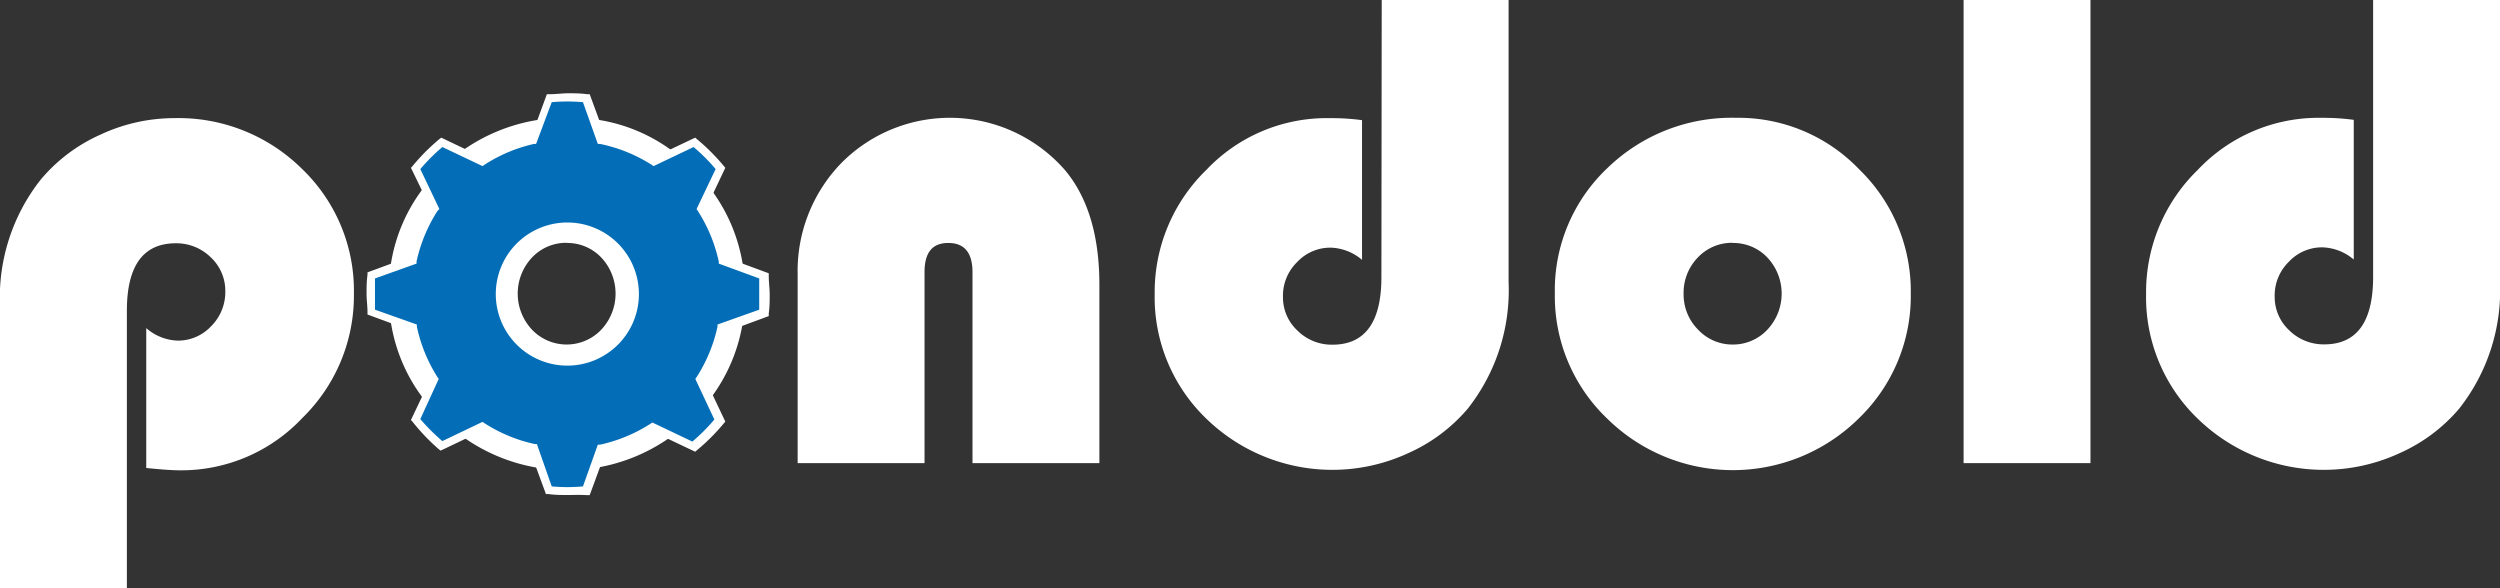
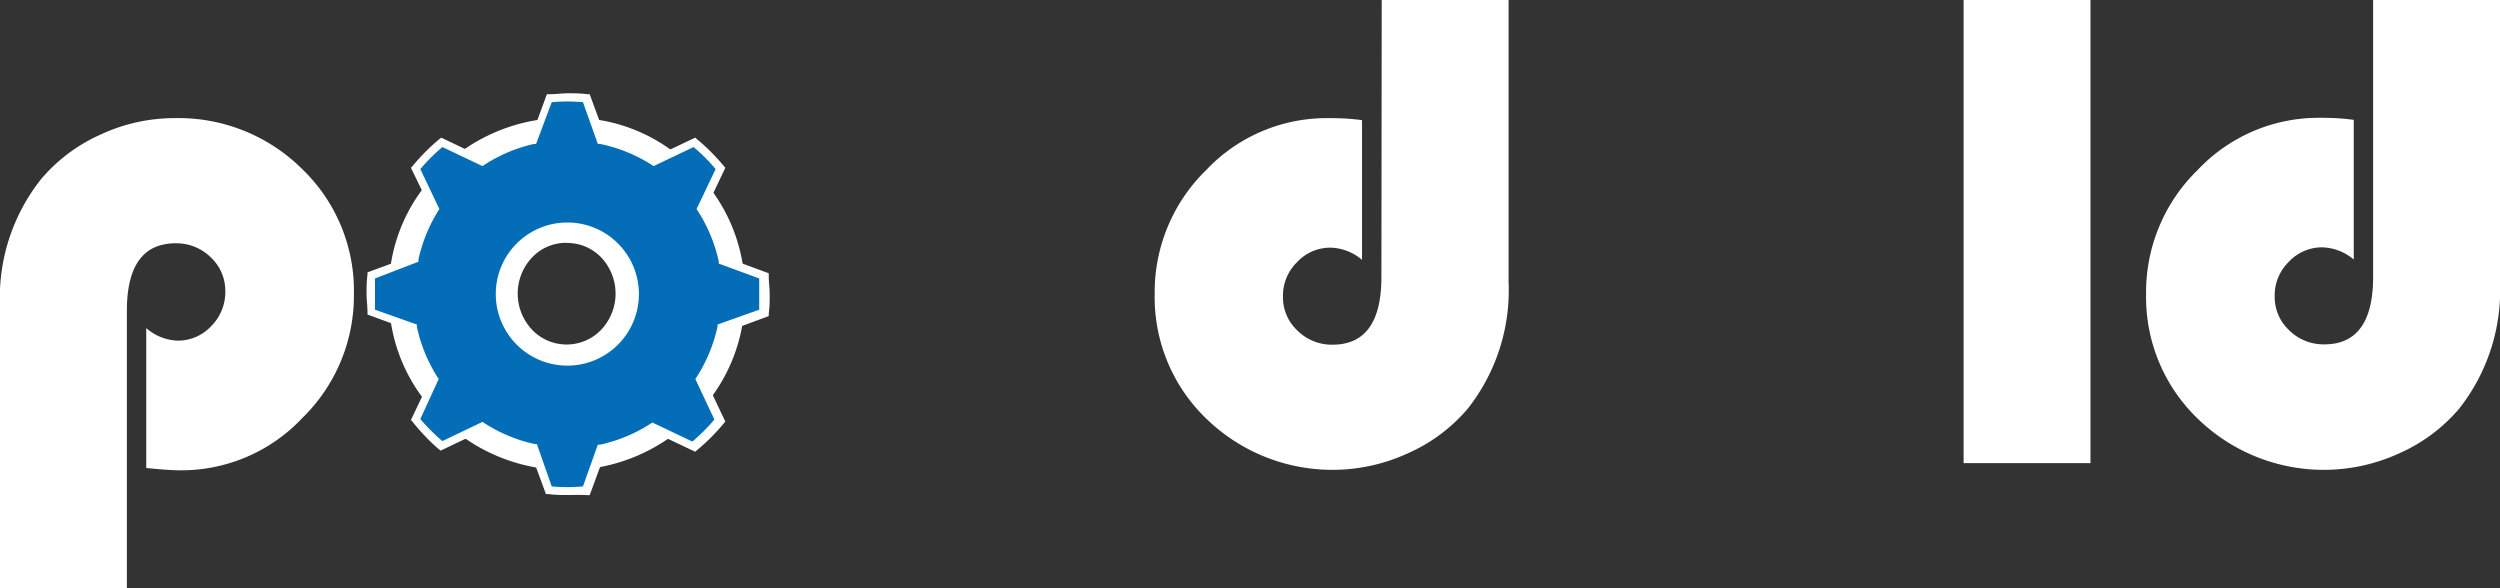
<svg xmlns="http://www.w3.org/2000/svg" viewBox="0 0 160 37.65">
  <rect x="0" y="0" width="160" height="37.65" fill="#333333" stroke="none" />
  <defs>
    <style>.cls-1{fill:#fff;}.cls-2{fill:#036eb7;}</style>
  </defs>
  <g id="レイヤー_2" data-name="レイヤー 2">
    <g id="レイヤー_1-2" data-name="レイヤー 1">
      <path class="cls-1" d="M8.12,37.65H0V19.59a12.2,12.2,0,0,1,2.61-8.1A10.63,10.63,0,0,1,6.42,8.62a11.2,11.2,0,0,1,4.74-1.06,11.23,11.23,0,0,1,8.17,3.25,10.8,10.8,0,0,1,3.32,8,10.93,10.93,0,0,1-3.3,7.94,10.63,10.63,0,0,1-7.82,3.35c-.49,0-1.22-.05-2.17-.15V21a3.22,3.22,0,0,0,2,.8,2.9,2.9,0,0,0,2.16-.93,3.08,3.08,0,0,0,.9-2.22,2.93,2.93,0,0,0-.93-2.18,3.13,3.13,0,0,0-2.24-.9q-3.13,0-3.13,4.32Z" />
      <path class="cls-1" d="M36.48,7.54a10.74,10.74,0,0,1,7.9,3.31,10.85,10.85,0,0,1,3.29,7.93,10.88,10.88,0,0,1-3.34,8,11.44,11.44,0,0,1-16.1,0,10.79,10.79,0,0,1-3.34-8,10.71,10.71,0,0,1,3.34-8A11.4,11.4,0,0,1,36.48,7.54Zm-.22,8a3,3,0,0,0-2.21.94,3.37,3.37,0,0,0,0,4.62,3.06,3.06,0,0,0,4.43,0,3.37,3.37,0,0,0,0-4.62A3,3,0,0,0,36.26,15.55Z" />
-       <path class="cls-1" d="M70.36,29.64H62.24V17.42c0-1.25-.52-1.87-1.55-1.87s-1.52.62-1.52,1.87V29.64H51.05V17.57a9.92,9.92,0,0,1,2.8-7.14,9.78,9.78,0,0,1,14.32.47q2.19,2.63,2.19,7.32Z" />
      <path class="cls-1" d="M88.43,0h8.12V18.05a12.24,12.24,0,0,1-2.61,8.1A10.69,10.69,0,0,1,90.13,29a11.57,11.57,0,0,1-12.91-2.19,10.78,10.78,0,0,1-3.32-8,10.9,10.9,0,0,1,3.3-7.93A10.6,10.6,0,0,1,85,7.56c.47,0,1.2,0,2.17.13v8.94a3.25,3.25,0,0,0-2-.78,2.9,2.9,0,0,0-2.16.93,3,3,0,0,0-.9,2.22,2.9,2.9,0,0,0,.93,2.16,3.11,3.11,0,0,0,2.24.9c2.08,0,3.13-1.44,3.13-4.32Z" />
-       <path class="cls-1" d="M111.1,7.54A10.71,10.71,0,0,1,119,10.85a10.85,10.85,0,0,1,3.29,7.93,10.87,10.87,0,0,1-3.33,8,11.46,11.46,0,0,1-16.11,0,10.83,10.83,0,0,1-3.34-8,10.75,10.75,0,0,1,3.34-8A11.41,11.41,0,0,1,111.1,7.54Zm-.22,8a3,3,0,0,0-2.22.94,3.24,3.24,0,0,0-.91,2.32,3.19,3.19,0,0,0,.93,2.3,3,3,0,0,0,2.2.95,3,3,0,0,0,2.23-.95,3.37,3.37,0,0,0,0-4.62A3,3,0,0,0,110.88,15.55Z" />
      <path class="cls-1" d="M133.79,0V29.64h-8.12V0Z" />
      <path class="cls-1" d="M151.88,0H160V18.05a12.24,12.24,0,0,1-2.61,8.1A10.69,10.69,0,0,1,153.58,29a11.57,11.57,0,0,1-12.91-2.19,10.78,10.78,0,0,1-3.32-8,10.9,10.9,0,0,1,3.3-7.93,10.62,10.62,0,0,1,7.82-3.34c.48,0,1.2,0,2.17.13v8.94a3.25,3.25,0,0,0-2-.78,2.9,2.9,0,0,0-2.16.93,3,3,0,0,0-.9,2.22,2.9,2.9,0,0,0,.93,2.16,3.13,3.13,0,0,0,2.24.9q3.13,0,3.13-4.32Z" />
      <path class="cls-2" d="M48.86,17.64l-2.69-1a9.81,9.81,0,0,0-1.38-3.31L46,10.78a12,12,0,0,0-1.67-1.67l-2.58,1.23A9.94,9.94,0,0,0,38.45,9l-1-2.69a11.63,11.63,0,0,0-2.36,0L34.17,9a9.89,9.89,0,0,0-3.31,1.38L28.27,9.11a13.17,13.17,0,0,0-1.67,1.67l1.23,2.59a10,10,0,0,0-1.37,3.31l-2.7,1c0,.39-.05.78-.05,1.18s0,.79.05,1.18l2.7,1a10.08,10.08,0,0,0,1.37,3.31L26.6,26.86a13.17,13.17,0,0,0,1.67,1.67l2.59-1.23a9.87,9.87,0,0,0,3.31,1.37l1,2.7c.39,0,.78.06,1.18.06s.79,0,1.18-.06l1-2.7a9.93,9.93,0,0,0,3.32-1.37l2.58,1.23A12,12,0,0,0,46,26.86l-1.23-2.59A9.89,9.89,0,0,0,46.17,21l2.69-1a11.63,11.63,0,0,0,0-2.36Zm-12.55,5.5a4.32,4.32,0,1,1,4.32-4.32A4.31,4.31,0,0,1,36.31,23.14Z" />
-       <path class="cls-1" d="M36.31,31.68c-.38,0-.79,0-1.2-.06h-.17l-1-2.72a10,10,0,0,1-3.14-1.3l-2.6,1.24-.13-.1A13.08,13.08,0,0,1,26.41,27l-.11-.12,1.24-2.61a10.28,10.28,0,0,1-1.3-3.14l-2.72-1V20c0-.42-.06-.81-.06-1.2s0-.79.06-1.21v-.16l2.72-1a10.18,10.18,0,0,1,1.3-3.14L26.3,10.74l.11-.12a13.08,13.08,0,0,1,1.7-1.71l.13-.1,2.6,1.24A10,10,0,0,1,34,8.75l1-2.72h.17c.41,0,.82-.06,1.2-.06s.79,0,1.21.06h.16l1,2.72a9.94,9.94,0,0,1,3.14,1.3l2.61-1.24.12.1a13.16,13.16,0,0,1,1.71,1.71l.1.12-1.24,2.61a10.2,10.2,0,0,1,1.31,3.14l2.71,1v.16c0,.42.06.82.06,1.21s0,.78-.06,1.2v.17l-2.71,1a10.31,10.31,0,0,1-1.31,3.14l1.24,2.61-.1.12a13.16,13.16,0,0,1-1.71,1.71l-.12.1-2.61-1.24a9.94,9.94,0,0,1-3.14,1.3l-1,2.72h-.16C37.1,31.66,36.7,31.68,36.31,31.68Zm-1-.55a11.13,11.13,0,0,0,2,0l.95-2.67.14,0a9.84,9.84,0,0,0,3.23-1.34l.12-.08,2.56,1.22a11.74,11.74,0,0,0,1.41-1.41L44.5,24.25l.08-.11a9.84,9.84,0,0,0,1.34-3.23l0-.14,2.67-.95c0-.35,0-.68,0-1s0-.65,0-1L46,16.87l0-.14a9.84,9.84,0,0,0-1.34-3.23l-.08-.12,1.22-2.56a11.74,11.74,0,0,0-1.41-1.41l-2.56,1.22-.12-.08A9.84,9.84,0,0,0,38.4,9.21l-.14,0-.95-2.67a11.13,11.13,0,0,0-2,0l-1,2.67-.13,0A9.75,9.75,0,0,0,31,10.55l-.12.08L28.31,9.41a12.52,12.52,0,0,0-1.41,1.41l1.22,2.56L28,13.5a9.84,9.84,0,0,0-1.34,3.23l0,.14L24,17.82c0,.35,0,.67,0,1s0,.65,0,1l2.68.95,0,.14A9.84,9.84,0,0,0,28,24.14l.08.11L26.9,26.82a12.52,12.52,0,0,0,1.41,1.41L30.88,27l.12.08a9.75,9.75,0,0,0,3.23,1.34l.13,0Zm1-7.73a4.58,4.58,0,1,1,4.58-4.58A4.58,4.58,0,0,1,36.31,23.4Zm0-8.65a4.07,4.07,0,1,0,4.07,4.07A4.08,4.08,0,0,0,36.31,14.75Z" />
+       <path class="cls-1" d="M36.31,31.68c-.38,0-.79,0-1.2-.06h-.17l-1-2.72a10,10,0,0,1-3.14-1.3l-2.6,1.24-.13-.1A13.08,13.08,0,0,1,26.41,27l-.11-.12,1.24-2.61a10.28,10.28,0,0,1-1.3-3.14l-2.72-1V20c0-.42-.06-.81-.06-1.2s0-.79.06-1.21v-.16l2.72-1a10.18,10.18,0,0,1,1.3-3.14L26.3,10.74l.11-.12a13.08,13.08,0,0,1,1.7-1.71l.13-.1,2.6,1.24A10,10,0,0,1,34,8.75l1-2.72h.17c.41,0,.82-.06,1.2-.06s.79,0,1.21.06h.16l1,2.72a9.94,9.94,0,0,1,3.14,1.3l2.61-1.24.12.1a13.16,13.16,0,0,1,1.71,1.71l.1.12-1.24,2.61a10.2,10.2,0,0,1,1.31,3.14l2.71,1v.16c0,.42.06.82.06,1.21s0,.78-.06,1.2v.17l-2.71,1a10.31,10.31,0,0,1-1.31,3.14l1.24,2.61-.1.12a13.16,13.16,0,0,1-1.71,1.71l-.12.1-2.61-1.24a9.94,9.94,0,0,1-3.14,1.3l-1,2.72h-.16C37.1,31.66,36.7,31.68,36.31,31.68Zm-1-.55a11.13,11.13,0,0,0,2,0l.95-2.67.14,0a9.84,9.84,0,0,0,3.23-1.34l.12-.08,2.56,1.22a11.74,11.74,0,0,0,1.41-1.41L44.5,24.25l.08-.11a9.84,9.84,0,0,0,1.34-3.23l0-.14,2.67-.95c0-.35,0-.68,0-1s0-.65,0-1L46,16.87l0-.14a9.84,9.84,0,0,0-1.34-3.23l-.08-.12,1.22-2.56a11.74,11.74,0,0,0-1.41-1.41l-2.56,1.22-.12-.08A9.84,9.84,0,0,0,38.4,9.21l-.14,0-.95-2.67a11.13,11.13,0,0,0-2,0l-1,2.67-.13,0A9.75,9.75,0,0,0,31,10.55l-.12.08L28.31,9.41a12.52,12.52,0,0,0-1.41,1.41l1.22,2.56a9.84,9.84,0,0,0-1.34,3.23l0,.14L24,17.82c0,.35,0,.67,0,1s0,.65,0,1l2.68.95,0,.14A9.84,9.84,0,0,0,28,24.14l.08.11L26.9,26.82a12.52,12.52,0,0,0,1.41,1.41L30.88,27l.12.08a9.75,9.75,0,0,0,3.23,1.34l.13,0Zm1-7.73a4.58,4.58,0,1,1,4.58-4.58A4.58,4.58,0,0,1,36.31,23.4Zm0-8.65a4.07,4.07,0,1,0,4.07,4.07A4.08,4.08,0,0,0,36.31,14.75Z" />
    </g>
  </g>
</svg>